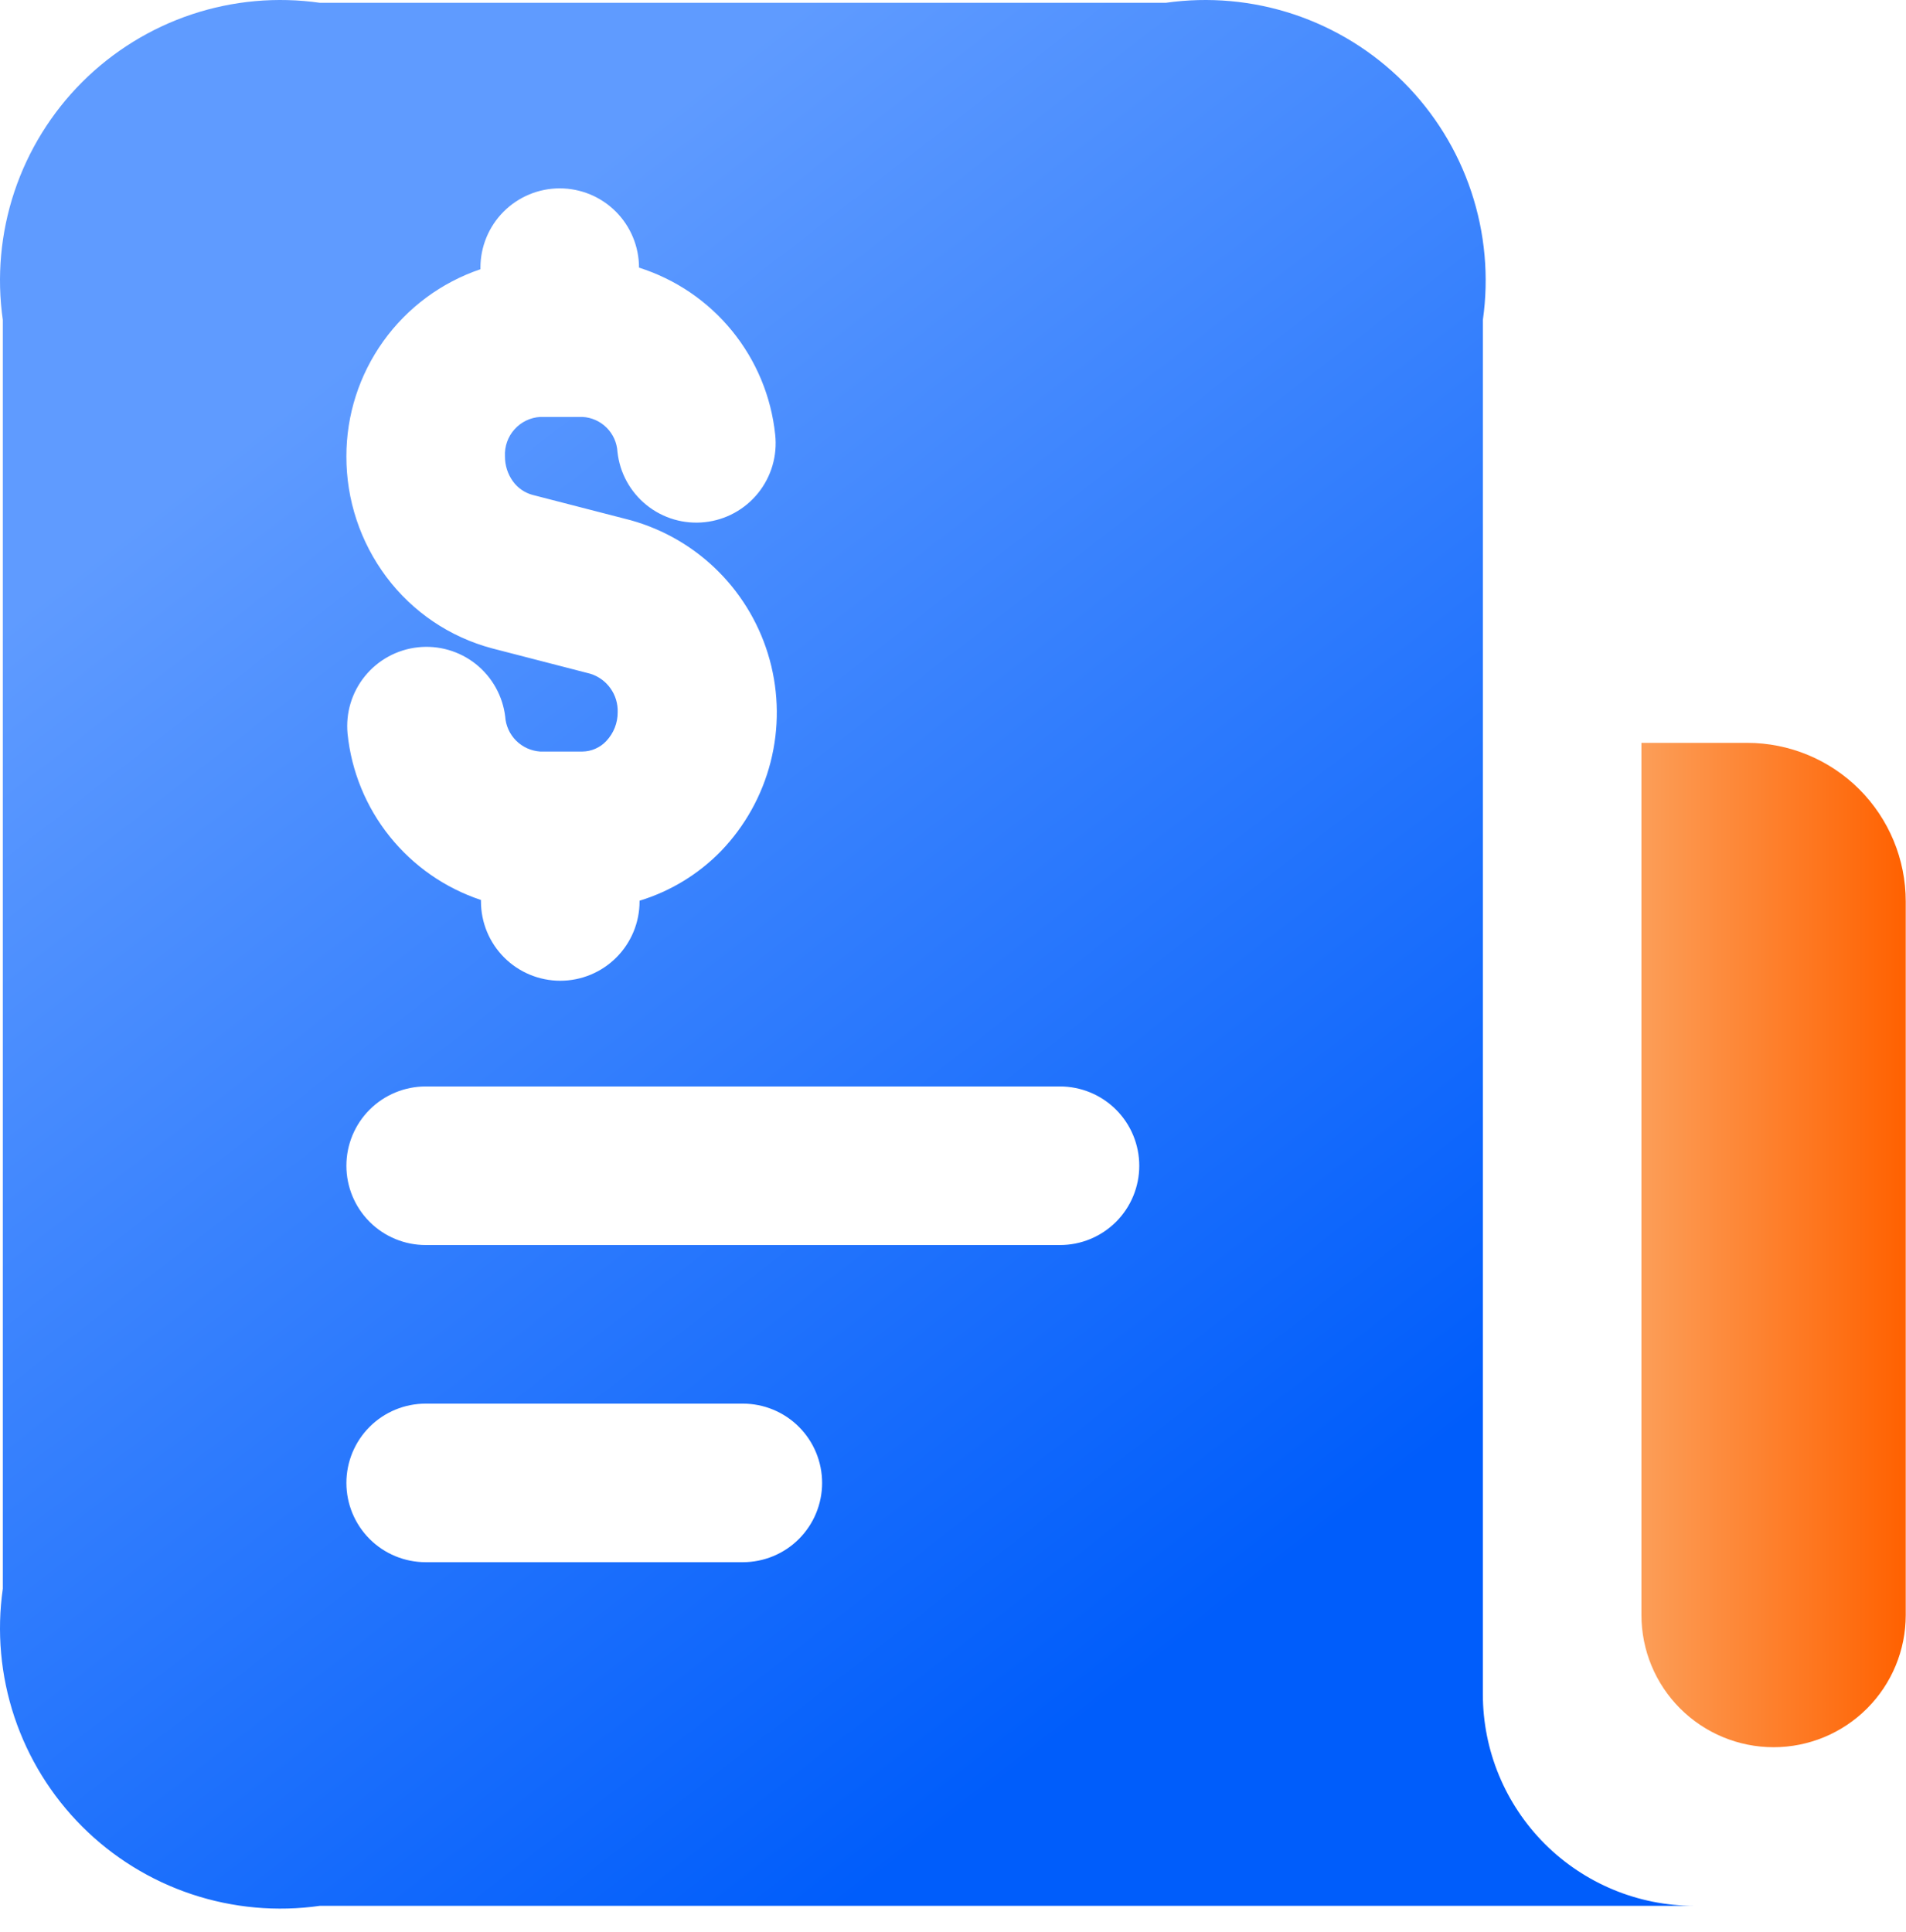
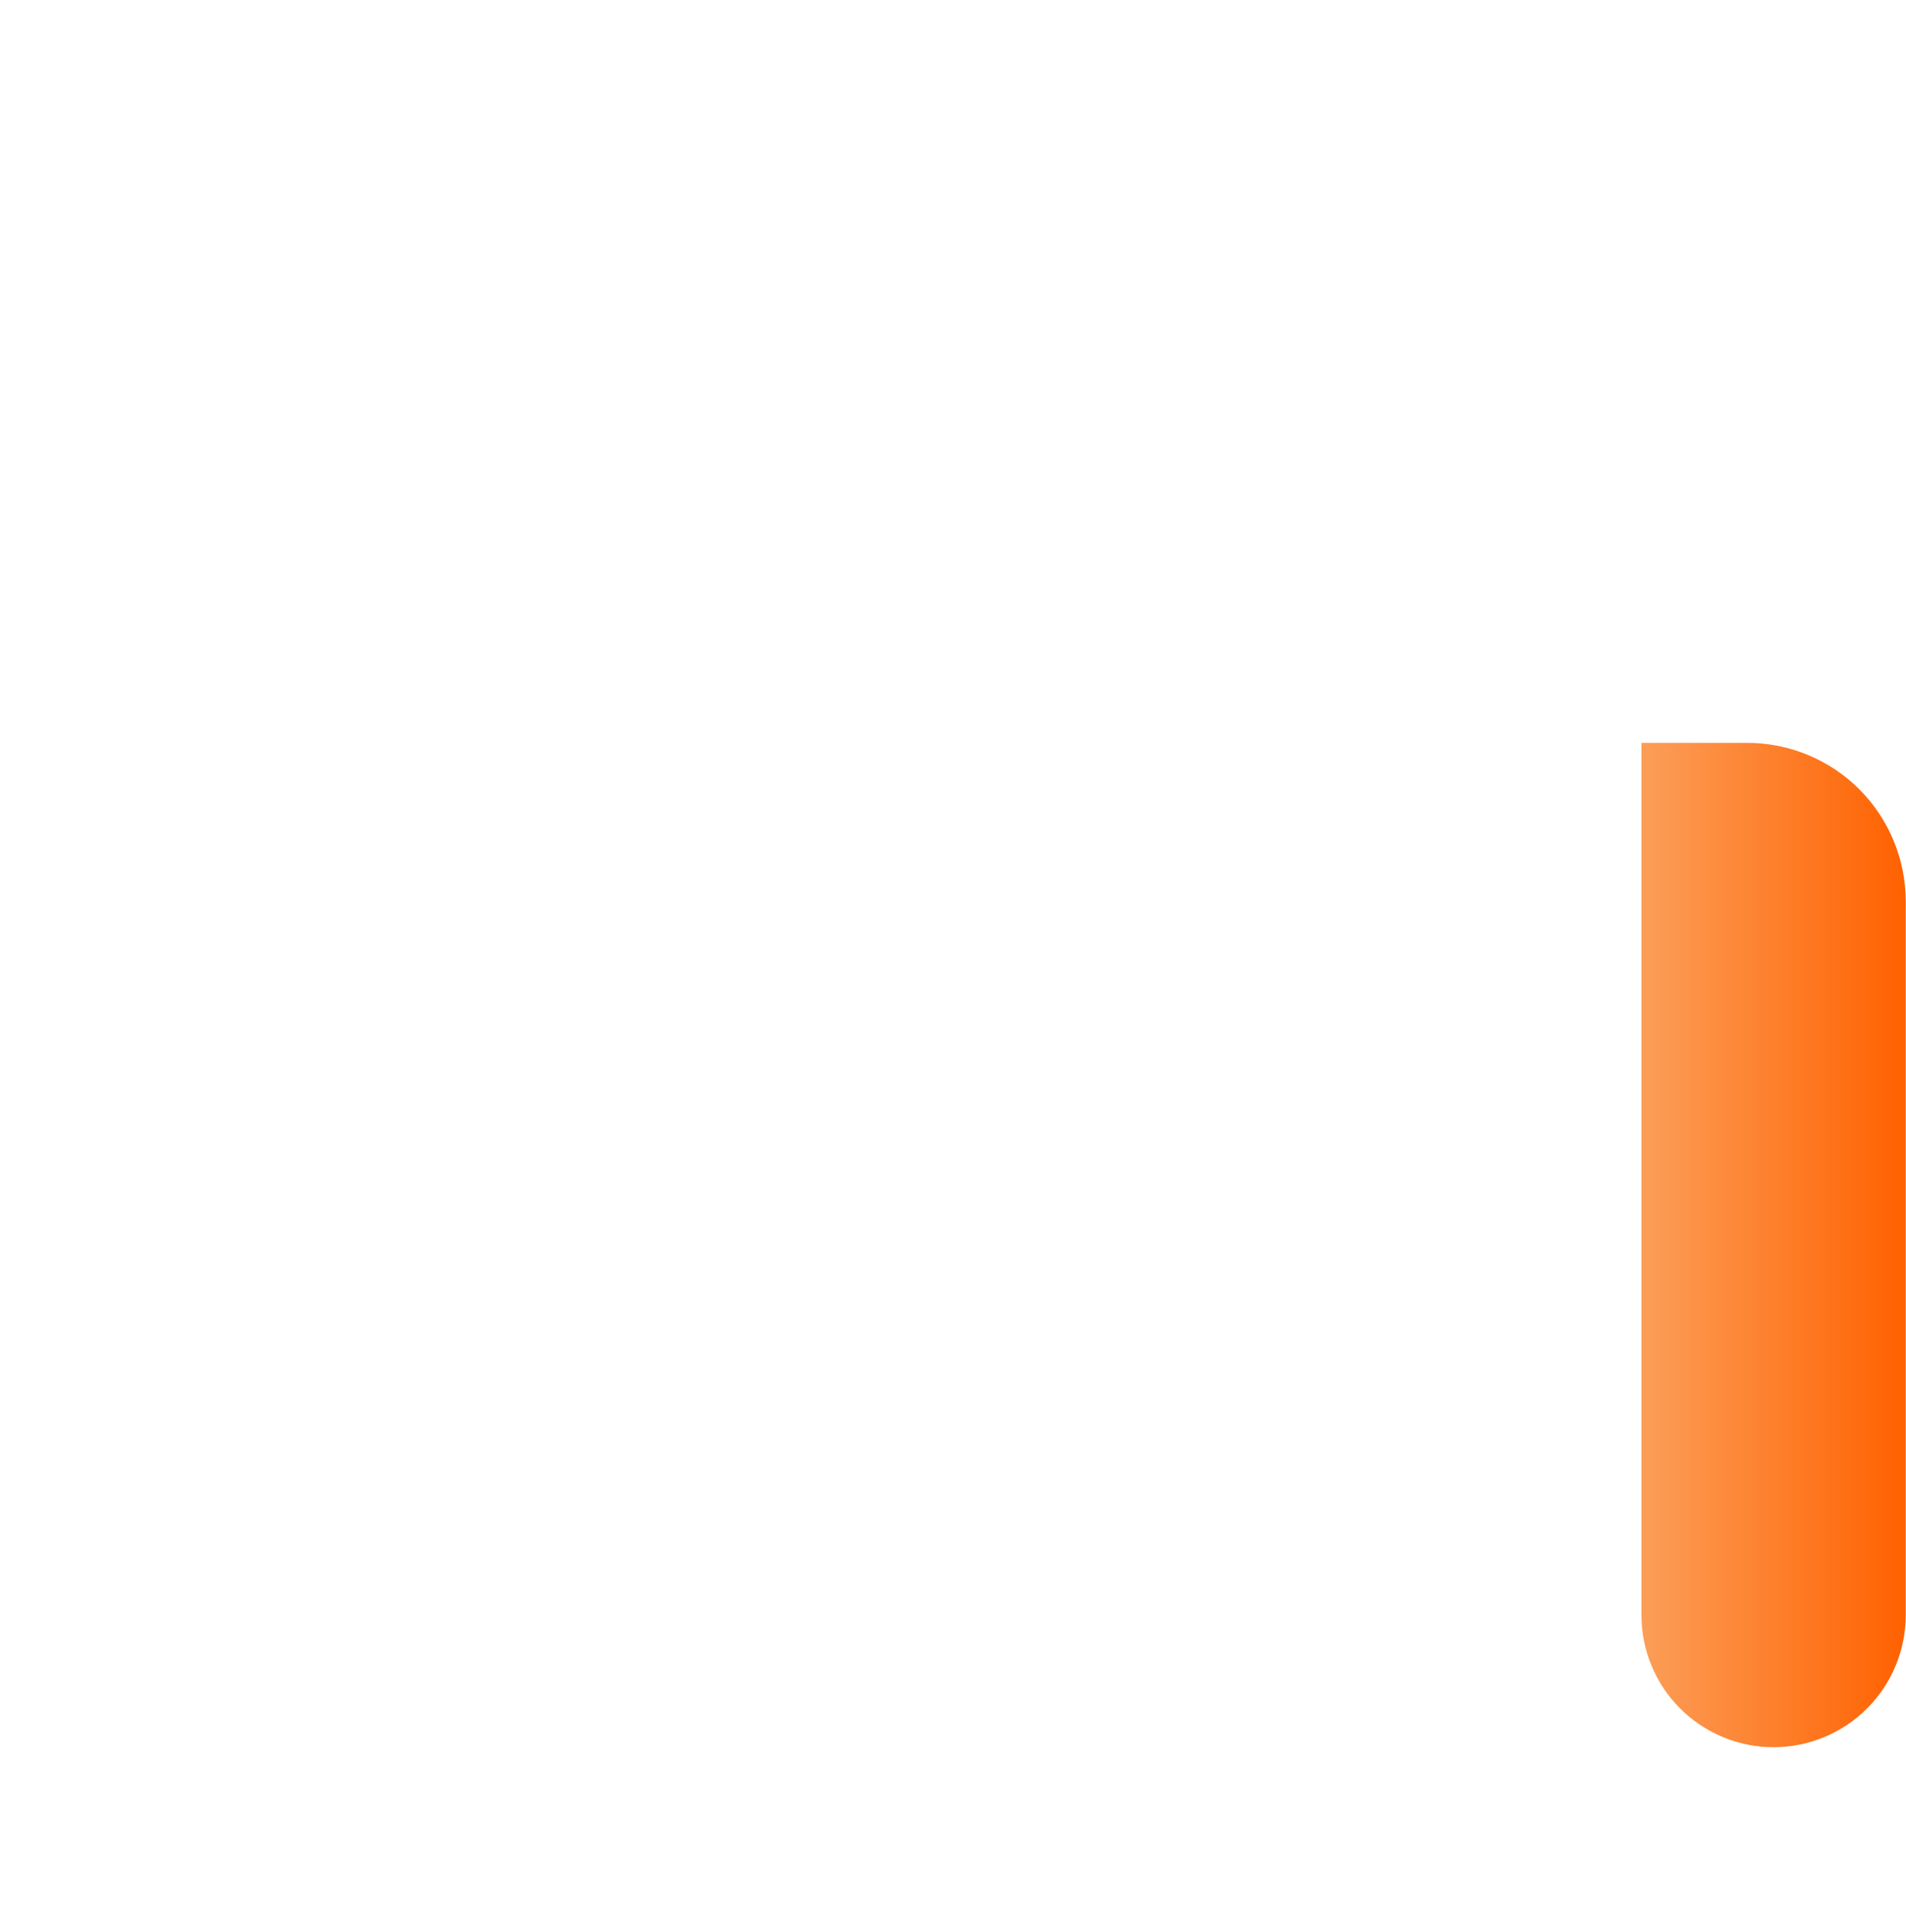
<svg xmlns="http://www.w3.org/2000/svg" width="73" height="74" viewBox="0 0 73 74" fill="none">
-   <path d="M64.892 72.99H12.255C10.605 73.225 8.923 73.073 7.341 72.546C5.76 72.019 4.324 71.131 3.145 69.952C1.967 68.774 1.079 67.337 0.551 65.756C0.024 64.175 -0.128 62.493 0.108 60.843V12.255C-0.128 10.605 0.024 8.923 0.551 7.341C1.079 5.76 1.967 4.324 3.145 3.145C4.324 1.967 5.76 1.079 7.341 0.551C8.923 0.024 10.605 -0.128 12.255 0.108H44.647C46.297 -0.128 47.979 0.024 49.56 0.551C51.141 1.079 52.578 1.967 53.756 3.145C54.935 4.324 55.823 5.76 56.35 7.341C56.877 8.923 57.029 10.605 56.794 12.255V64.892C56.794 67.039 57.647 69.099 59.166 70.618C60.684 72.136 62.744 72.99 64.892 72.99ZM13.267 17.478C13.262 19.142 13.8 20.762 14.797 22.094C15.801 23.436 17.227 24.4 18.846 24.831L22.608 25.803C22.92 25.899 23.192 26.096 23.381 26.362C23.571 26.628 23.668 26.95 23.657 27.276C23.66 27.686 23.504 28.08 23.223 28.378C23.106 28.504 22.965 28.604 22.807 28.674C22.65 28.744 22.48 28.781 22.308 28.783H20.689C20.341 28.76 20.013 28.611 19.766 28.365C19.52 28.118 19.371 27.79 19.349 27.442C19.252 26.649 18.846 25.927 18.221 25.43C17.595 24.934 16.798 24.704 16.004 24.791C15.21 24.878 14.482 25.274 13.978 25.894C13.474 26.514 13.235 27.307 13.312 28.102C13.46 29.543 14.021 30.91 14.928 32.039C15.834 33.168 17.047 34.011 18.421 34.468V34.524C18.421 35.33 18.741 36.102 19.311 36.672C19.88 37.241 20.653 37.561 21.458 37.561C22.263 37.561 23.036 37.241 23.605 36.672C24.175 36.102 24.495 35.33 24.495 34.524V34.496C25.679 34.135 26.753 33.48 27.617 32.593C28.534 31.639 29.188 30.463 29.515 29.18C29.842 27.898 29.83 26.552 29.481 25.276C29.132 23.999 28.458 22.835 27.524 21.896C26.591 20.958 25.43 20.279 24.155 19.924L20.389 18.952C20.089 18.869 19.826 18.686 19.644 18.433C19.444 18.155 19.338 17.82 19.34 17.478C19.32 17.099 19.451 16.728 19.704 16.445C19.956 16.162 20.31 15.991 20.689 15.968H22.308C22.658 15.986 22.988 16.133 23.235 16.381C23.483 16.628 23.63 16.958 23.649 17.308C23.736 18.109 24.138 18.842 24.767 19.347C25.395 19.852 26.198 20.086 26.999 19.998C27.8 19.911 28.534 19.509 29.038 18.88C29.543 18.252 29.777 17.449 29.69 16.648C29.538 15.189 28.964 13.807 28.037 12.671C27.111 11.534 25.872 10.693 24.474 10.25C24.474 9.445 24.155 8.673 23.585 8.103C23.016 7.534 22.243 7.214 21.438 7.214C20.632 7.214 19.86 7.534 19.291 8.103C18.721 8.673 18.401 9.445 18.401 10.25V10.311C16.903 10.819 15.602 11.783 14.681 13.069C13.76 14.354 13.265 15.896 13.267 17.478ZM31.487 56.794C31.487 55.988 31.168 55.216 30.598 54.646C30.029 54.077 29.256 53.757 28.451 53.757H16.304C15.498 53.757 14.726 54.077 14.156 54.646C13.587 55.216 13.267 55.988 13.267 56.794C13.267 57.599 13.587 58.371 14.156 58.941C14.726 59.511 15.498 59.83 16.304 59.83H28.451C29.256 59.83 30.029 59.511 30.598 58.941C31.168 58.371 31.487 57.599 31.487 56.794ZM43.634 44.647C43.634 43.841 43.315 43.069 42.745 42.499C42.175 41.93 41.403 41.61 40.598 41.61H16.304C15.498 41.61 14.726 41.93 14.156 42.499C13.587 43.069 13.267 43.841 13.267 44.647C13.267 45.452 13.587 46.224 14.156 46.794C14.726 47.364 15.498 47.683 16.304 47.683H40.598C41.403 47.683 42.175 47.364 42.745 46.794C43.315 46.224 43.634 45.452 43.634 44.647Z" fill="url(#paint0_linear_7229_37882)" />
  <path d="M72.99 61.855V34.524C72.99 32.913 72.35 31.368 71.211 30.229C70.072 29.09 68.527 28.45 66.916 28.45H62.867V61.855C62.867 63.197 63.4 64.484 64.35 65.433C65.299 66.382 66.586 66.916 67.928 66.916C69.271 66.916 70.558 66.382 71.507 65.433C72.457 64.484 72.99 63.197 72.99 61.855Z" fill="url(#paint1_linear_7229_37882)" />
  <defs>
    <linearGradient id="paint0_linear_7229_37882" x1="43.617" y1="64.332" x2="7.7" y2="18.067" gradientUnits="userSpaceOnUse">
      <stop stop-color="#005DFB" />
      <stop offset="1" stop-color="#5F9BFF" />
    </linearGradient>
    <linearGradient id="paint1_linear_7229_37882" x1="62.866" y1="47.683" x2="72.99" y2="47.683" gradientUnits="userSpaceOnUse">
      <stop stop-color="#FC9E58" />
      <stop offset="1" stop-color="#FF6100" />
    </linearGradient>
  </defs>
</svg>